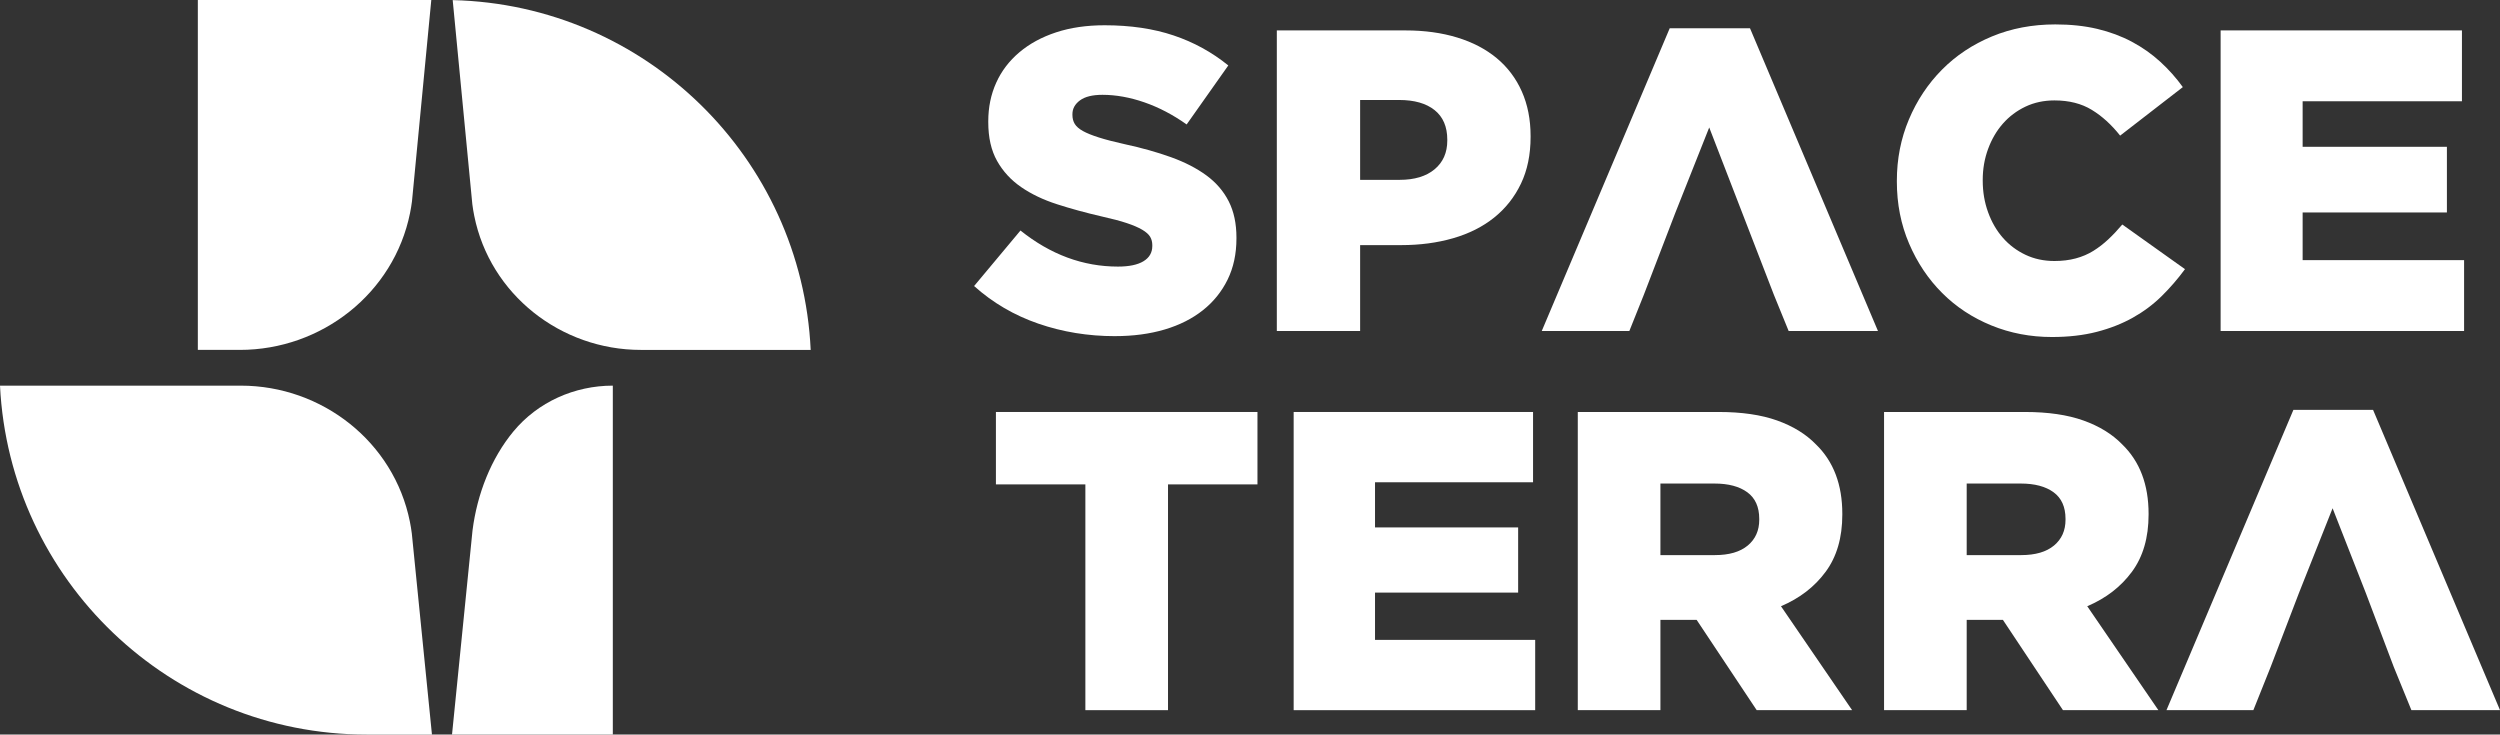
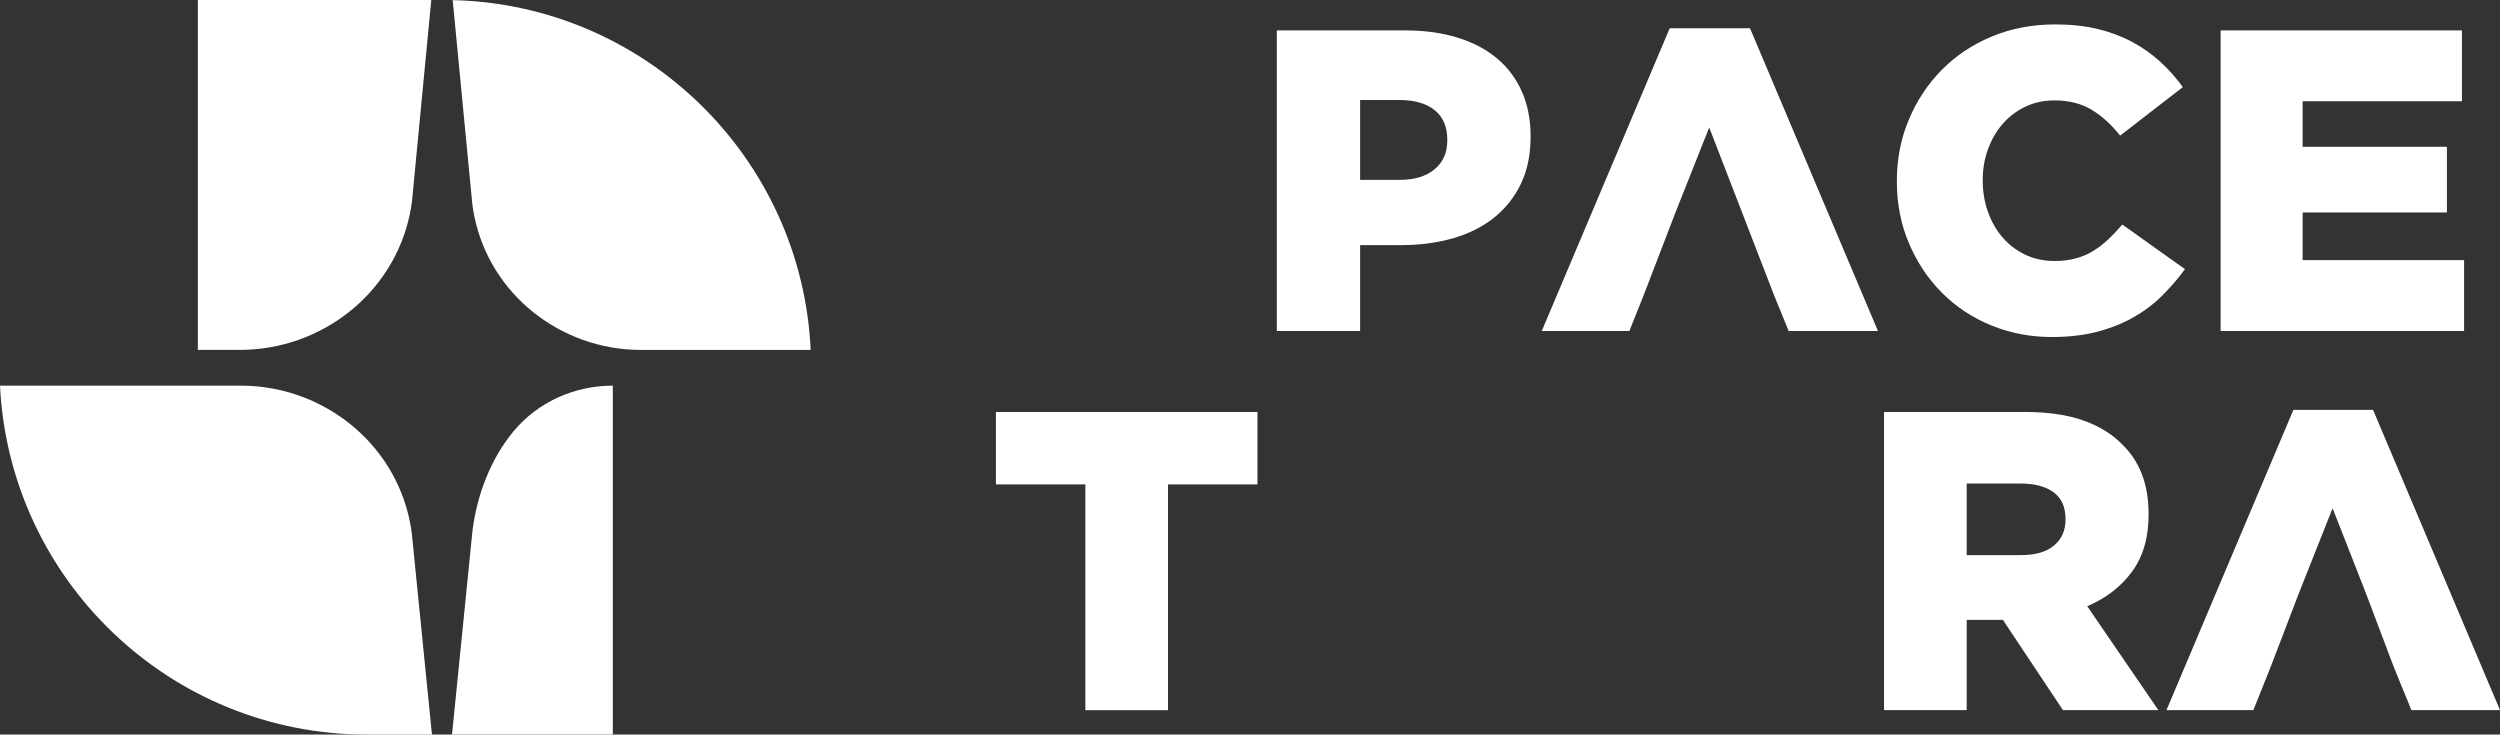
<svg xmlns="http://www.w3.org/2000/svg" id="Camada_2" data-name="Camada 2" viewBox="0 0 3623.34 1064.63">
  <rect x="0" y="0" width="3623.34" height="1064.63" fill="#333333" stroke="none" />
  <defs>
    <style>      .cls-1 {        fill: #fff;      }    </style>
  </defs>
  <g id="Camada_1-2" data-name="Camada 1">
    <g>
      <g>
-         <path class="cls-1" d="M1615.93,487.19c-39,0-76.03-6.06-111.09-18.15-35.06-12.11-66.07-30.27-93.04-54.48l67.21-80.46c43.56,34.85,90.65,52.28,141.27,52.28,16.18,0,28.52-2.59,37.03-7.76,8.5-5.17,12.76-12.53,12.76-22.06v-1.24c0-4.55-1.04-8.6-3.11-12.11-2.08-3.52-5.91-6.93-11.51-10.25-5.6-3.31-13.07-6.51-22.4-9.63-9.34-3.11-21.47-6.32-36.41-9.64-23.24-5.38-44.81-11.28-64.72-17.7-19.91-6.42-37.24-14.7-51.97-24.86-14.73-10.14-26.35-22.77-34.85-37.89-8.51-15.11-12.76-33.86-12.76-56.23v-1.23c0-20.29,3.83-38.93,11.51-55.91,7.67-16.98,18.87-31.68,33.61-44.11,14.72-12.43,32.46-22.05,53.21-28.89,20.74-6.83,44.19-10.25,70.32-10.25,37.34,0,70.63,4.91,99.88,14.72,29.25,9.81,55.7,24.32,79.35,43.51l-60.37,85.52c-19.92-14.1-40.35-24.79-61.3-32.05-20.96-7.26-41.18-10.89-60.68-10.89-14.53,0-25.42,2.69-32.67,8.08-7.26,5.39-10.89,12.01-10.89,19.88v1.24c0,4.97,1.14,9.32,3.42,13.04,2.28,3.74,6.22,7.15,11.82,10.26,5.6,3.11,13.27,6.21,23.03,9.31,9.74,3.11,22.09,6.32,37.03,9.63,24.89,5.39,47.4,11.7,67.52,18.94,20.12,7.25,37.23,16.05,51.34,26.41,14.1,10.36,24.89,22.88,32.36,37.58,7.47,14.7,11.2,32.21,11.2,52.49v1.24c0,22.36-4.26,42.25-12.76,59.64-8.51,17.4-20.44,32.21-35.78,44.42-15.35,12.22-33.82,21.54-55.39,27.96-21.58,6.42-45.65,9.63-72.19,9.63Z" />
        <path class="cls-1" d="M1850.54,44.09h186.7c27.38,0,52.28,3.42,74.68,10.27,22.4,6.84,41.48,16.8,57.25,29.87,15.76,13.07,27.9,29.15,36.41,48.23,8.5,19.09,12.76,40.67,12.76,64.72v1.24c0,25.73-4.67,48.34-14,67.83-9.34,19.51-22.31,35.89-38.9,49.17-16.6,13.28-36.41,23.24-59.43,29.87-23.03,6.64-48.03,9.96-74.99,9.96h-59.74v124.47h-120.73V44.09ZM1971.28,260.66h57.25c21.57,0,38.48-5.1,50.72-15.33,12.23-10.22,18.36-24.09,18.36-41.61v-1.25c0-18.77-6.13-33.06-18.36-42.86-12.24-9.8-29.36-14.7-51.34-14.7h-56.63" />
        <polygon class="cls-1" points="2536.35 40.98 2419.97 40.98 2234.52 479.73 2361.47 479.73 2382.48 427.21 2428.06 308.58 2477.23 184.74 2570.94 427.22 2592.36 479.73 2721.81 479.73 2536.35 40.98" />
        <path class="cls-1" d="M2973.85,488.44c-31.12,0-60.37-5.6-87.75-16.8-27.38-11.2-51.14-26.86-71.26-46.99-20.13-20.12-36.1-43.97-47.92-71.57-11.82-27.59-17.74-57.57-17.74-89.93v-1.24c0-31.52,5.81-61.09,17.42-88.68,11.61-27.59,27.59-51.65,47.92-72.19,20.32-20.54,44.5-36.61,72.5-48.23,28.01-11.61,58.6-17.42,91.8-17.42,22.4,0,42.73,2.18,60.99,6.53,18.25,4.36,34.95,10.58,50.1,18.67,15.14,8.09,28.83,17.74,41.07,28.94,12.23,11.2,23.12,23.44,32.67,36.72l-90.86,70.32c-12.45-15.76-26.14-28.21-41.08-37.34-14.93-9.12-32.98-13.69-54.14-13.69-15.35,0-29.36,3.01-42.01,9.02-12.66,6.02-23.55,14.22-32.67,24.58-9.13,10.38-16.29,22.62-21.47,36.72-5.19,14.11-7.78,29.04-7.78,44.81v1.24c0,16.18,2.59,31.43,7.78,45.74,5.18,14.32,12.34,26.66,21.47,37.03,9.12,10.38,20.01,18.57,32.67,24.58,12.65,6.02,26.65,9.02,42.01,9.02,11.2,0,21.47-1.24,30.81-3.74,9.33-2.49,17.83-6.12,25.52-10.89,7.67-4.77,14.93-10.37,21.78-16.8,6.84-6.43,13.58-13.58,20.23-21.47l90.86,64.72c-10.38,14.11-21.69,27.18-33.92,39.21-12.24,12.04-26.14,22.4-41.69,31.12-15.56,8.71-32.98,15.56-52.28,20.54s-40.98,7.47-65.03,7.47Z" />
        <path class="cls-1" d="M3218.43,44.09h349.75v102.69h-230.89v65.97h209.1v95.22h-209.1v69.08h234v102.68h-352.86V44.09Z" />
        <path class="cls-1" d="M1573.07,702.05h-129.65v-104.95h379.07v104.95h-129.65v327.21h-119.77v-327.21Z" />
-         <path class="cls-1" d="M1874.95,597.1h346.96v101.87h-229.04v65.44h207.43v94.46h-207.43v68.53h232.13v101.87h-350.05v-432.16Z" />
-         <path class="cls-1" d="M2286.74,597.1h204.35c33.34,0,61.52,4.12,84.58,12.34,23.05,8.24,41.77,19.76,56.18,34.58,25.52,24.7,38.28,58.25,38.28,100.63v1.23c0,33.34-8.02,60.92-24.08,82.73-16.05,21.82-37.66,38.49-64.82,50.01l103.1,150.64h-138.29l-87.05-130.88h-52.48v130.88h-119.77v-432.16ZM2485.53,804.53c20.58,0,36.43-4.63,47.54-13.89,11.11-9.26,16.67-21.71,16.67-37.35v-1.23c0-17.29-5.77-30.15-17.28-38.59-11.53-8.43-27.38-12.66-47.54-12.66h-78.41v103.72h79.02Z" />
        <path class="cls-1" d="M2730.63,597.1h204.35c33.34,0,61.52,4.12,84.58,12.34,23.05,8.24,41.77,19.76,56.18,34.58,25.52,24.7,38.28,58.25,38.28,100.63v1.23c0,33.34-8.02,60.92-24.08,82.73-16.05,21.82-37.66,38.49-64.82,50.01l103.1,150.64h-138.29l-87.05-130.88h-52.48v130.88h-119.77v-432.16ZM2929.42,804.53c20.58,0,36.43-4.63,47.54-13.89,11.11-9.26,16.67-21.71,16.67-37.35v-1.23c0-17.29-5.77-30.15-17.28-38.59-11.53-8.43-27.38-12.66-47.54-12.66h-78.41v103.72h79.02Z" />
        <polygon class="cls-1" points="3439.36 594.01 3323.92 594.01 3139.94 1029.25 3265.88 1029.25 3291.01 966.44 3291.01 966.44 3331.94 859.48 3380.71 736.62 3428.87 859.48 3469.3 966.44 3494.93 1029.25 3623.34 1029.25 3439.36 594.01" />
      </g>
      <g>
        <g>
          <path class="cls-1" d="M596.86,773.2c-.72-5.7-1.65-11.39-2.79-17.06-23.18-115.57-127.19-197.21-245.06-197.21H.04s-.04.02-.04.04c13.88,281.61,246.6,505.67,531.65,505.67h94.35s.04-.02.04-.04l-29.18-291.4Z" />
          <path class="cls-1" d="M888.13,558.92c-55.39,0-108.66,23.69-143.99,66.34-32.34,39.03-52.63,90.71-59.31,143.55l-29.7,295.78s.02.04.04.04h232.97s.04-.02.04-.04v-505.64s-.02-.04-.04-.04h0Z" />
        </g>
        <g>
          <path class="cls-1" d="M684.59,296.15c.71,5.58,1.63,11.14,2.75,16.69,22.89,113.86,125.34,194.29,241.48,194.29h246.14C1161.99,229.08,935.76,6.8,656.11.16l28.47,295.98Z" />
          <path class="cls-1" d="M347.6,507.12c118.58,0,223.23-82.06,246.69-198.3,1.14-5.67,2.09-11.36,2.82-17.05L625.09,0h-338.36v507.12h60.88Z" />
        </g>
      </g>
    </g>
  </g>
</svg>